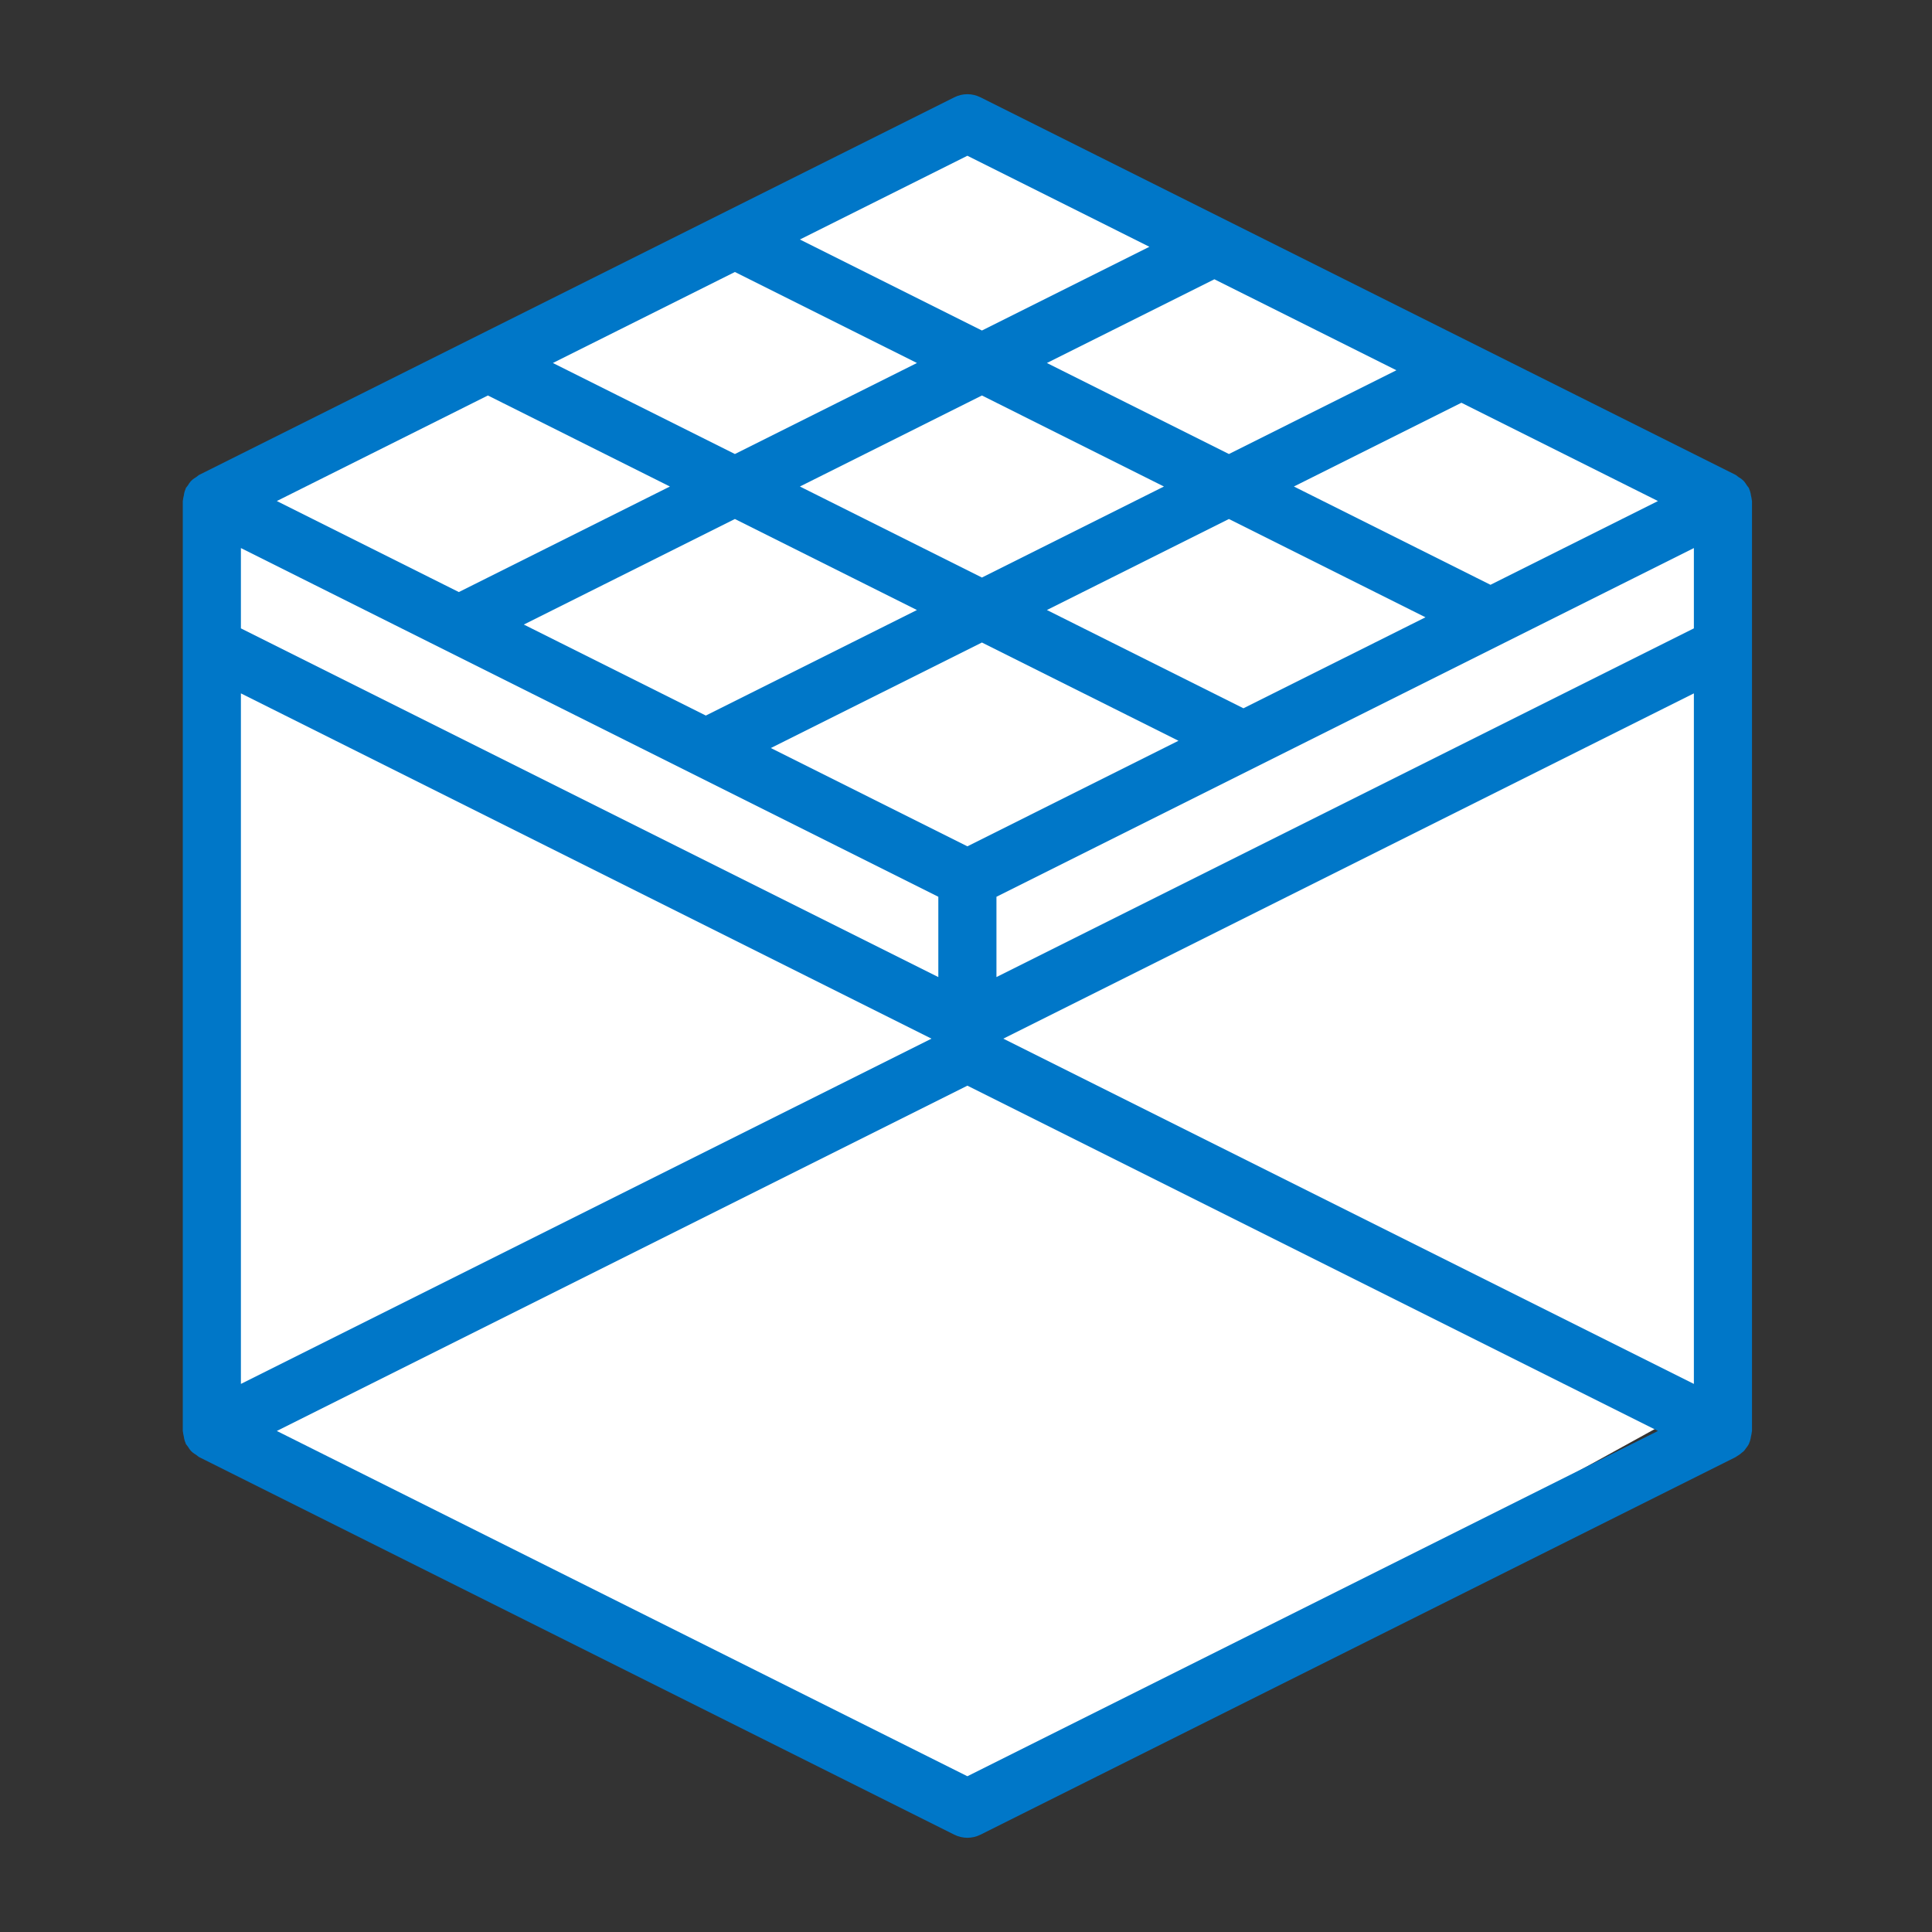
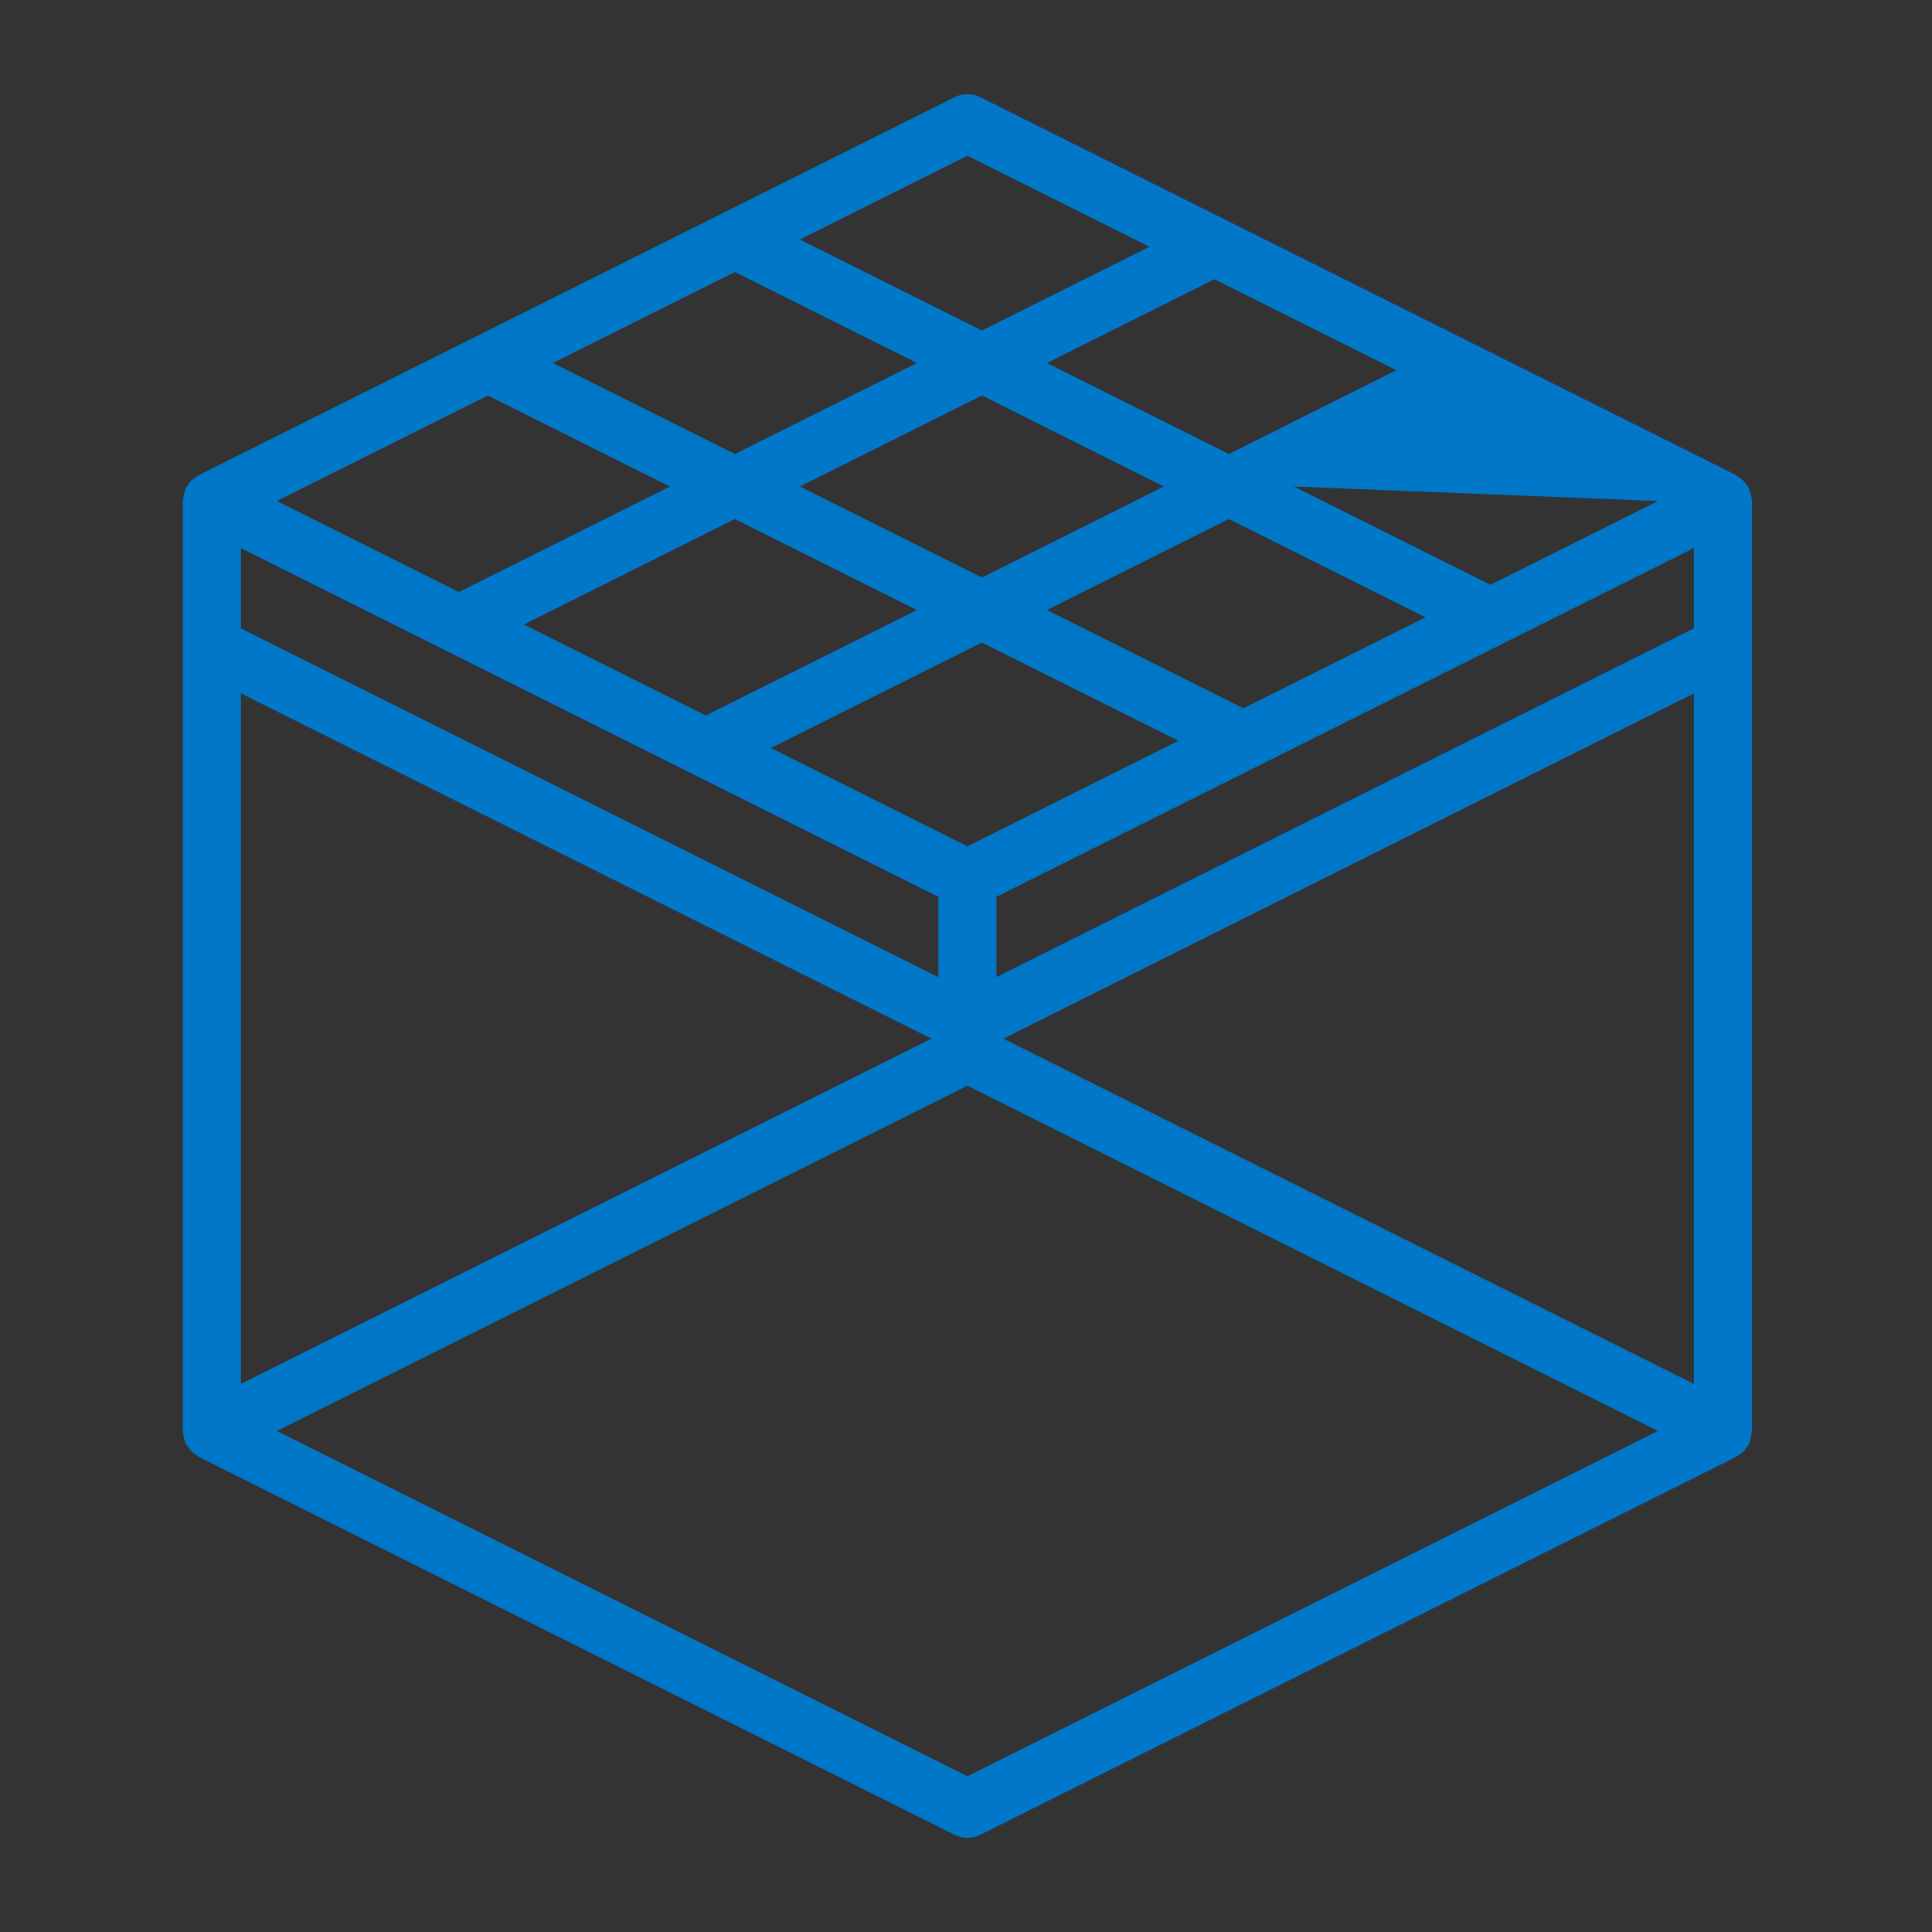
<svg xmlns="http://www.w3.org/2000/svg" width="71" height="71" viewBox="0 0 71 71" fill="none">
  <rect x="0" y="0" width="71" height="71" fill="#333333" stroke="none" />
-   <path d="M35.429 4.483L7.941 18.692V52.686L35.429 66.496L62.916 51.358V18.692L35.429 4.483Z" fill="white" />
-   <path d="M6.753 52.781C6.761 52.843 6.774 52.903 6.793 52.962C6.802 52.986 6.81 53.009 6.821 53.032C6.826 53.042 6.824 53.054 6.829 53.064C6.853 53.098 6.878 53.131 6.905 53.162C6.935 53.213 6.969 53.262 7.006 53.307C7.025 53.327 7.043 53.346 7.064 53.365C7.11 53.404 7.16 53.438 7.213 53.469C7.243 53.495 7.274 53.519 7.307 53.542L35.073 67.425C35.374 67.575 35.728 67.575 36.029 67.425L63.795 53.542C63.805 53.537 63.811 53.527 63.821 53.522C63.898 53.479 63.969 53.428 64.033 53.368C64.048 53.354 64.066 53.344 64.08 53.33C64.092 53.318 64.103 53.305 64.114 53.292C64.132 53.272 64.143 53.249 64.159 53.228C64.202 53.177 64.24 53.122 64.272 53.064C64.278 53.054 64.276 53.042 64.281 53.032C64.292 53.009 64.3 52.986 64.309 52.962C64.328 52.903 64.341 52.843 64.349 52.781C64.363 52.728 64.373 52.673 64.379 52.619C64.379 52.607 64.385 52.598 64.385 52.587V18.413C64.385 18.401 64.379 18.392 64.379 18.381C64.373 18.326 64.363 18.272 64.349 18.218C64.341 18.157 64.328 18.097 64.309 18.038C64.3 18.014 64.292 17.991 64.281 17.968C64.276 17.957 64.278 17.946 64.272 17.935C64.249 17.901 64.224 17.869 64.197 17.838C64.167 17.787 64.133 17.738 64.096 17.692C64.077 17.672 64.058 17.654 64.038 17.635C63.992 17.597 63.943 17.562 63.891 17.533C63.861 17.506 63.828 17.481 63.795 17.458L36.029 3.575C35.728 3.424 35.374 3.424 35.073 3.575L7.307 17.458C7.274 17.48 7.242 17.506 7.211 17.532C7.159 17.562 7.11 17.596 7.064 17.635C7.043 17.654 7.025 17.672 7.006 17.692C6.969 17.738 6.935 17.786 6.905 17.838C6.878 17.869 6.853 17.901 6.829 17.935C6.824 17.946 6.826 17.957 6.821 17.968C6.81 17.991 6.802 18.014 6.793 18.038C6.774 18.096 6.761 18.157 6.753 18.218C6.739 18.272 6.729 18.326 6.723 18.381C6.723 18.392 6.717 18.401 6.717 18.413V52.587C6.717 52.598 6.723 52.607 6.723 52.619C6.729 52.673 6.739 52.728 6.753 52.781ZM17.93 14.534L24.619 17.879L16.862 21.758L10.173 18.413L17.93 14.534ZM27.007 9.996L33.697 13.34L27.007 16.685L20.318 13.34L27.007 9.996ZM51.317 13.607L45.162 16.685L38.473 13.34L44.628 10.263L51.317 13.607ZM60.929 18.413L54.774 21.491L47.55 17.879L53.706 14.801L60.929 18.413ZM62.249 23.092L36.619 35.907V32.956L62.249 20.141V23.092ZM45.696 26.029L38.473 22.418L45.162 19.073L52.385 22.685L45.696 26.029ZM43.308 27.223L35.551 31.102L28.328 27.49L36.085 23.612L43.308 27.223ZM25.939 26.296L19.25 22.952L27.007 19.073L33.697 22.418L25.939 26.296ZM34.483 32.956V35.907L8.853 23.092V20.141L34.483 32.956ZM8.853 25.481L34.231 38.17L8.853 50.858V25.481ZM62.249 25.481V50.858L36.871 38.17L62.249 25.481ZM42.774 17.879L36.085 21.224L29.396 17.879L36.085 14.534L42.774 17.879ZM35.551 65.276L10.173 52.587L35.551 39.898L60.929 52.587L35.551 65.276ZM35.551 5.724L42.24 9.069L36.085 12.146L29.396 8.802L35.551 5.724Z" fill="#0077C8" />
+   <path d="M6.753 52.781C6.761 52.843 6.774 52.903 6.793 52.962C6.802 52.986 6.81 53.009 6.821 53.032C6.826 53.042 6.824 53.054 6.829 53.064C6.853 53.098 6.878 53.131 6.905 53.162C6.935 53.213 6.969 53.262 7.006 53.307C7.025 53.327 7.043 53.346 7.064 53.365C7.11 53.404 7.16 53.438 7.213 53.469C7.243 53.495 7.274 53.519 7.307 53.542L35.073 67.425C35.374 67.575 35.728 67.575 36.029 67.425L63.795 53.542C63.805 53.537 63.811 53.527 63.821 53.522C63.898 53.479 63.969 53.428 64.033 53.368C64.048 53.354 64.066 53.344 64.08 53.33C64.092 53.318 64.103 53.305 64.114 53.292C64.132 53.272 64.143 53.249 64.159 53.228C64.202 53.177 64.24 53.122 64.272 53.064C64.278 53.054 64.276 53.042 64.281 53.032C64.292 53.009 64.3 52.986 64.309 52.962C64.328 52.903 64.341 52.843 64.349 52.781C64.363 52.728 64.373 52.673 64.379 52.619C64.379 52.607 64.385 52.598 64.385 52.587V18.413C64.385 18.401 64.379 18.392 64.379 18.381C64.373 18.326 64.363 18.272 64.349 18.218C64.341 18.157 64.328 18.097 64.309 18.038C64.3 18.014 64.292 17.991 64.281 17.968C64.276 17.957 64.278 17.946 64.272 17.935C64.249 17.901 64.224 17.869 64.197 17.838C64.167 17.787 64.133 17.738 64.096 17.692C64.077 17.672 64.058 17.654 64.038 17.635C63.992 17.597 63.943 17.562 63.891 17.533C63.861 17.506 63.828 17.481 63.795 17.458L36.029 3.575C35.728 3.424 35.374 3.424 35.073 3.575L7.307 17.458C7.274 17.48 7.242 17.506 7.211 17.532C7.159 17.562 7.11 17.596 7.064 17.635C7.043 17.654 7.025 17.672 7.006 17.692C6.969 17.738 6.935 17.786 6.905 17.838C6.878 17.869 6.853 17.901 6.829 17.935C6.824 17.946 6.826 17.957 6.821 17.968C6.81 17.991 6.802 18.014 6.793 18.038C6.774 18.096 6.761 18.157 6.753 18.218C6.739 18.272 6.729 18.326 6.723 18.381C6.723 18.392 6.717 18.401 6.717 18.413V52.587C6.717 52.598 6.723 52.607 6.723 52.619C6.729 52.673 6.739 52.728 6.753 52.781ZM17.93 14.534L24.619 17.879L16.862 21.758L10.173 18.413L17.93 14.534ZM27.007 9.996L33.697 13.34L27.007 16.685L20.318 13.34L27.007 9.996ZM51.317 13.607L45.162 16.685L38.473 13.34L44.628 10.263L51.317 13.607ZM60.929 18.413L54.774 21.491L47.55 17.879L60.929 18.413ZM62.249 23.092L36.619 35.907V32.956L62.249 20.141V23.092ZM45.696 26.029L38.473 22.418L45.162 19.073L52.385 22.685L45.696 26.029ZM43.308 27.223L35.551 31.102L28.328 27.49L36.085 23.612L43.308 27.223ZM25.939 26.296L19.25 22.952L27.007 19.073L33.697 22.418L25.939 26.296ZM34.483 32.956V35.907L8.853 23.092V20.141L34.483 32.956ZM8.853 25.481L34.231 38.17L8.853 50.858V25.481ZM62.249 25.481V50.858L36.871 38.17L62.249 25.481ZM42.774 17.879L36.085 21.224L29.396 17.879L36.085 14.534L42.774 17.879ZM35.551 65.276L10.173 52.587L35.551 39.898L60.929 52.587L35.551 65.276ZM35.551 5.724L42.24 9.069L36.085 12.146L29.396 8.802L35.551 5.724Z" fill="#0077C8" />
</svg>